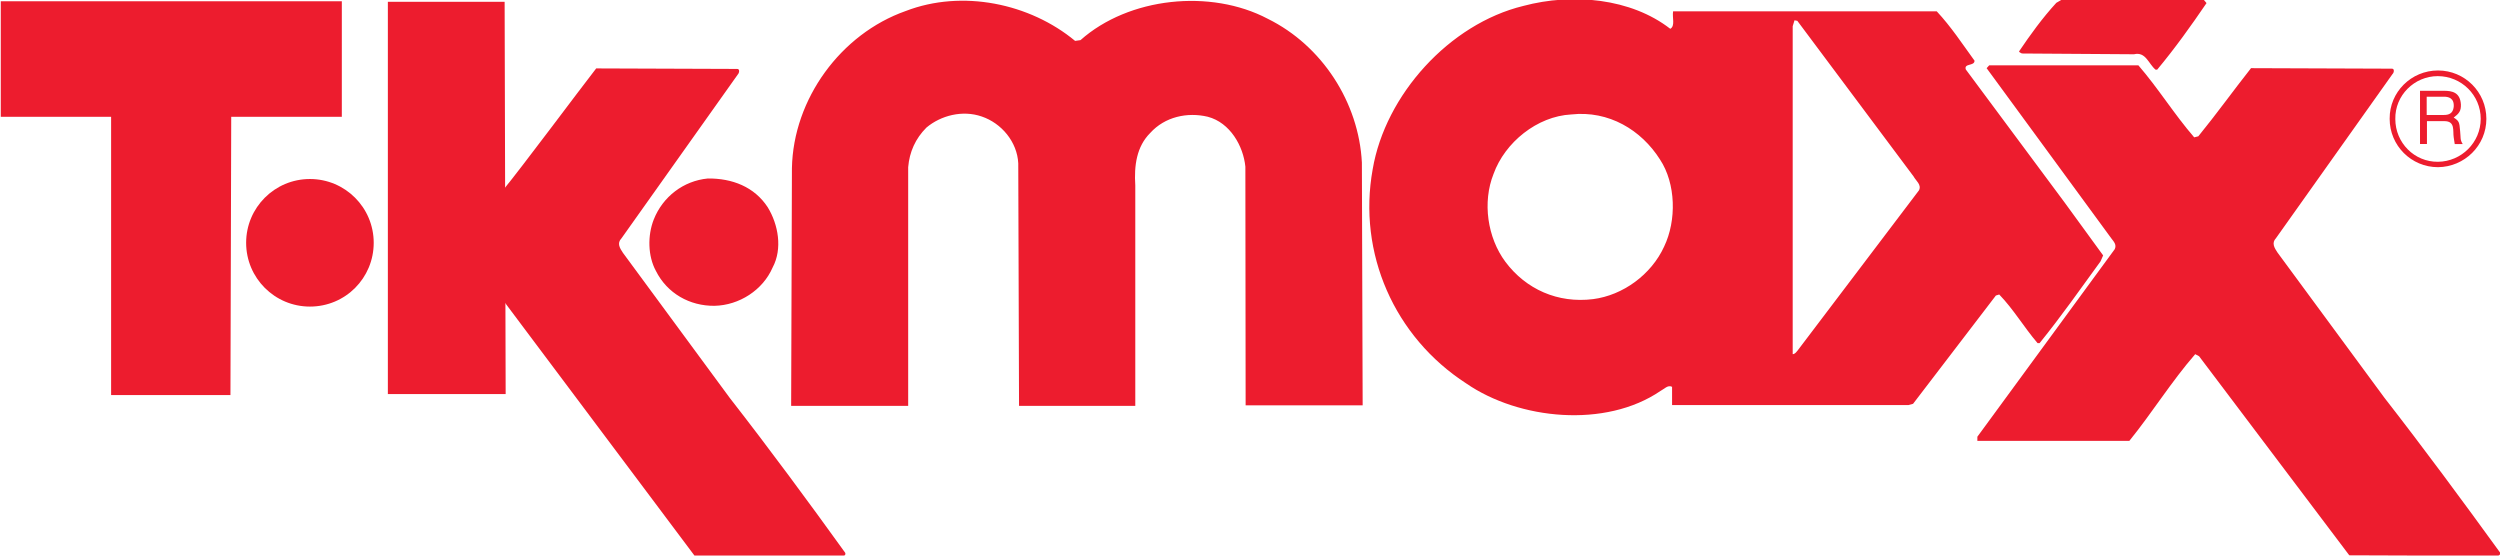
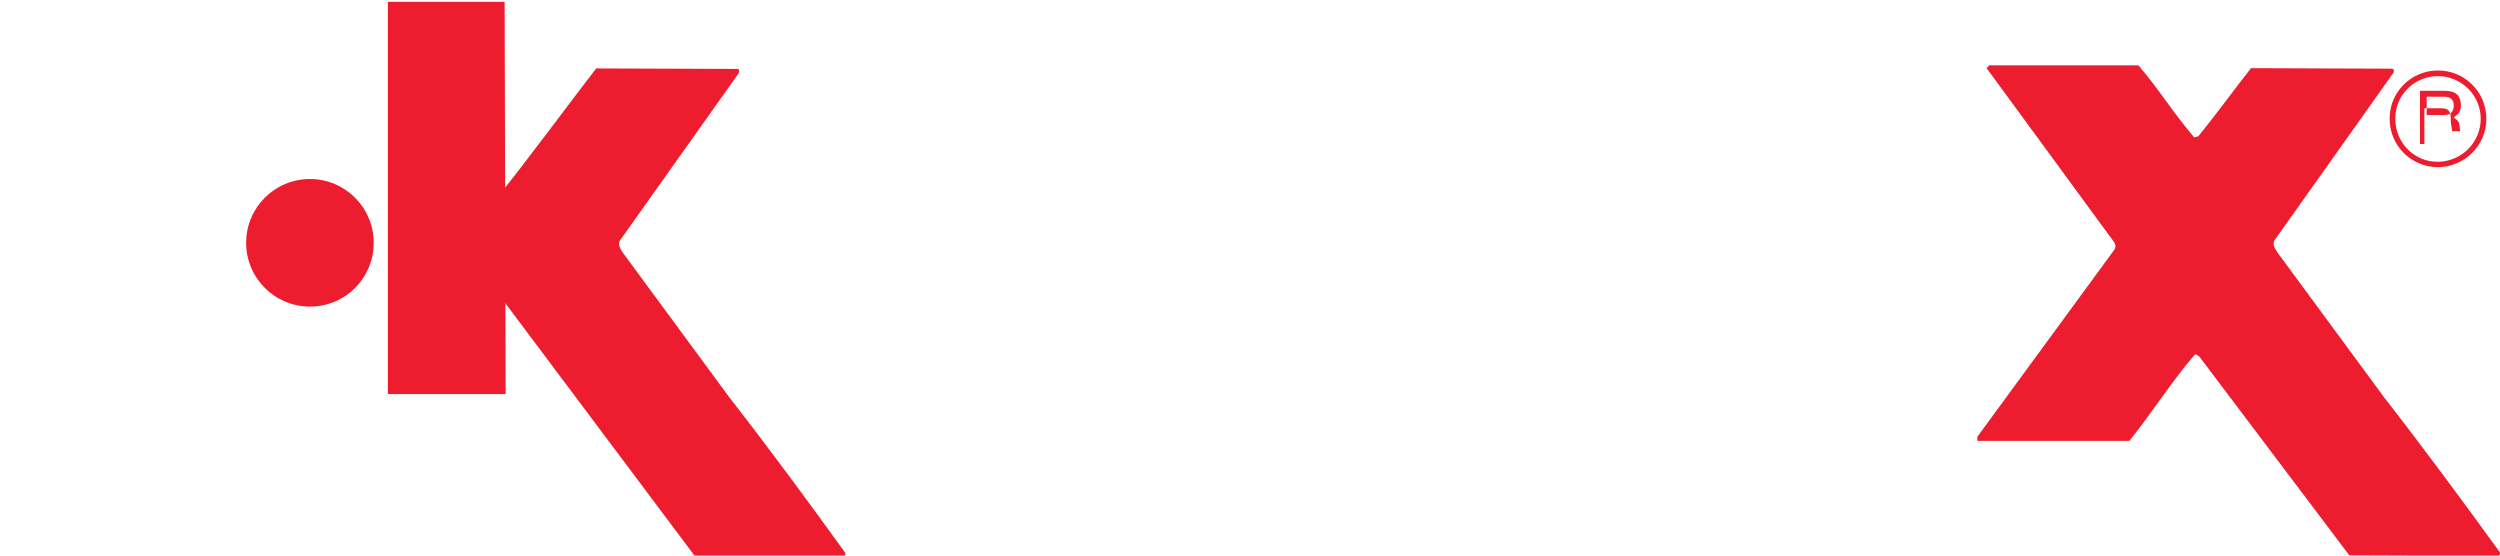
<svg xmlns="http://www.w3.org/2000/svg" version="1.1" id="Layer_1" x="0px" y="0px" viewBox="0 0 972 216" style="enable-background:new 0 0 972 216;" xml:space="preserve">
  <style type="text/css">
	.st0{fill:#ED1C2E;}
</style>
-   <path class="st0" d="M298.5,80.6c4.1,6.7,5.8,16.1,1.9,23.4c-3.8,8.8-13,14.7-22.6,14.9c-9.6,0.1-18.4-4.8-22.8-13.6  c-3.1-5.7-3.3-13.7-0.8-20c3.5-8.8,11.5-15,21-15.9C284.6,69.3,293.3,72.6,298.5,80.6 M418,15.9l2.1-0.3c18.8-16.7,50.6-20,72.8-8.3  c21.1,10.4,35.4,32.5,36.6,55.9l0.3,94.4h-45.5l-0.1-92.8c-0.8-8-5.9-17.1-14.6-19.4c-8-1.9-16.7,0-22.4,6.3  c-5.3,5.3-6.3,12.7-5.8,20.4v85.7h-45.2l-0.3-94.3c-0.4-8.3-6.5-15.6-14.2-18.2c-7.5-2.6-15.9-0.4-21.5,4.3  c-4.3,4.3-6.6,9.5-7.1,15.4v92.8h-45.5l0.3-92.4c0.5-26.9,19-52.2,44.2-61.1C374.1-4.2,400.4,1.3,418,15.9 M649.4,11.2  c2-1.1,0.7-4.4,1.1-6.8H753c5.6,6,9.9,12.6,14.7,19.2c0,2.2-4.2,0.9-3.4,3.4l38.4,51.7l15,20.6l-1,2.3  c-7.8,10.7-15.2,21.3-23.7,31.8h-0.8c-5.3-6.2-9.3-13.1-14.9-18.9l-1.3,0.4L743.8,157l-1.8,0.5h-91.9v-7.1c-1.6-0.9-3.1,0.9-4.5,1.6  c-21.4,14.6-55,11.2-75.5-2.9c-28-18.1-42.3-50.7-36.4-83.3c4.9-28.9,29.8-56.5,58.6-63.5C611.4-2.8,634.1-0.7,649.4,11.2 M645.4,62  c-7.3-11.5-19.9-19.1-34.5-17.5c-13.3,0.7-25.8,10.9-30.2,23.1c-4.4,11-2.4,24.8,4.6,34.2c8,10.7,20.4,16.2,34.1,14.5  c11.6-1.5,22.6-9.5,27.6-20.4C651.9,85.7,651.6,71.4,645.4,62 M744,68.6L698.8,8.1l-1.1-0.2l-0.7,2.3v127.5c0.8,0,1.3-0.7,1.9-1.4  l47.2-62.3C747.2,71.8,744.9,70.3,744,68.6 M857.9,1.2c-6,8.8-12.2,17.5-19.2,25.9h-0.6c-2.8-2.3-3.8-7.1-8.4-6l-43.6-0.3  c-0.4-0.3-0.9-0.3-1.1-0.8c4.4-6.5,9-12.9,14.5-18.9l1.9-1.1h55.5L857.9,1.2L857.9,1.2z M132.9,45.4H89.9l-0.3,108.2H43.2V45.4  L0.3,45.4V0.5h132.6V45.4z" />
  <path class="st0" d="M831.4,25.4c7.7,8.9,14,19.1,21.7,28l1.6-0.4c7.1-8.7,13.7-17.9,20.5-26.5l54.7,0.2c1.2-0.1,0.9,1.6,0.3,2.1  l-45.3,63.8c-1.8,1.9-0.6,3.8,0.6,5.6l41.6,56.5c15.2,19.5,30.4,40.1,44.9,60.1c0.4,1.1-0.9,1.4-1.7,1.3l-56.9-0.2L855,138.5  l-1.5-0.8c-9.3,10.7-16.7,22.7-25.6,33.7h-59.1v-1.6l53.4-72.9c0.9-1.8-0.5-3.1-1.3-4.2l-48.5-66.2l1-1.1L831.4,25.4L831.4,25.4z   M95.7,94.4c0-13.7,11.1-24.8,24.8-24.8s24.8,11.1,24.8,24.8s-11,24.8-24.8,24.8C106.8,119.2,95.7,108.1,95.7,94.4 M196.2,0.7  l0.4,152.5h-45.8V0.7H196.2z" />
  <path class="st0" d="M195.6,73.9c7.1-8.6,29.5-38.7,36.2-47.3l54.7,0.2c1.3-0.1,0.9,1.6,0.4,2.1l-45.3,63.8  c-1.8,1.9-0.6,3.8,0.6,5.6l41.6,56.5c15.2,19.5,30.4,40.1,44.8,60.1c0.5,1.1-0.9,1.4-1.7,1.3L270,216l-73.9-98.6L195.6,73.9  L195.6,73.9z M966.7,46.2c0,10.4-8.5,18.7-18.8,18.8c-10.4,0-18.8-8.4-18.8-18.8c-0.1-10.4,8.4-18.8,18.8-18.8  S966.7,35.8,966.7,46.2 M964.5,46.2c0-9.2-7.5-16.6-16.7-16.6c-9.1,0-16.7,7.5-16.5,16.7c0,9.2,7.4,16.7,16.6,16.6  C957,62.8,964.5,55.4,964.5,46.2" />
-   <path class="st0" d="M940.9,56V35.3h9.3c3.2,0,6.3,0.6,6.6,5.3c0.1,2.6-0.8,3.6-2.8,5.1c2.1,1.4,2.2,1.7,2.5,5.3  c0.3,2.8-0.1,3.2,1,5h-3.1l-0.4-2.6c-0.4-2.5,0.7-6.3-3.6-6.3h-6.8V56H940.9z M950.2,37.6h-6.7v7.1h6.7c1.8,0,3.5-0.5,3.8-3.1  C954.3,38,951.8,37.6,950.2,37.6" />
+   <path class="st0" d="M940.9,56V35.3h9.3c3.2,0,6.3,0.6,6.6,5.3c0.1,2.6-0.8,3.6-2.8,5.1c2.1,1.4,2.2,1.7,2.5,5.3  h-3.1l-0.4-2.6c-0.4-2.5,0.7-6.3-3.6-6.3h-6.8V56H940.9z M950.2,37.6h-6.7v7.1h6.7c1.8,0,3.5-0.5,3.8-3.1  C954.3,38,951.8,37.6,950.2,37.6" />
</svg>